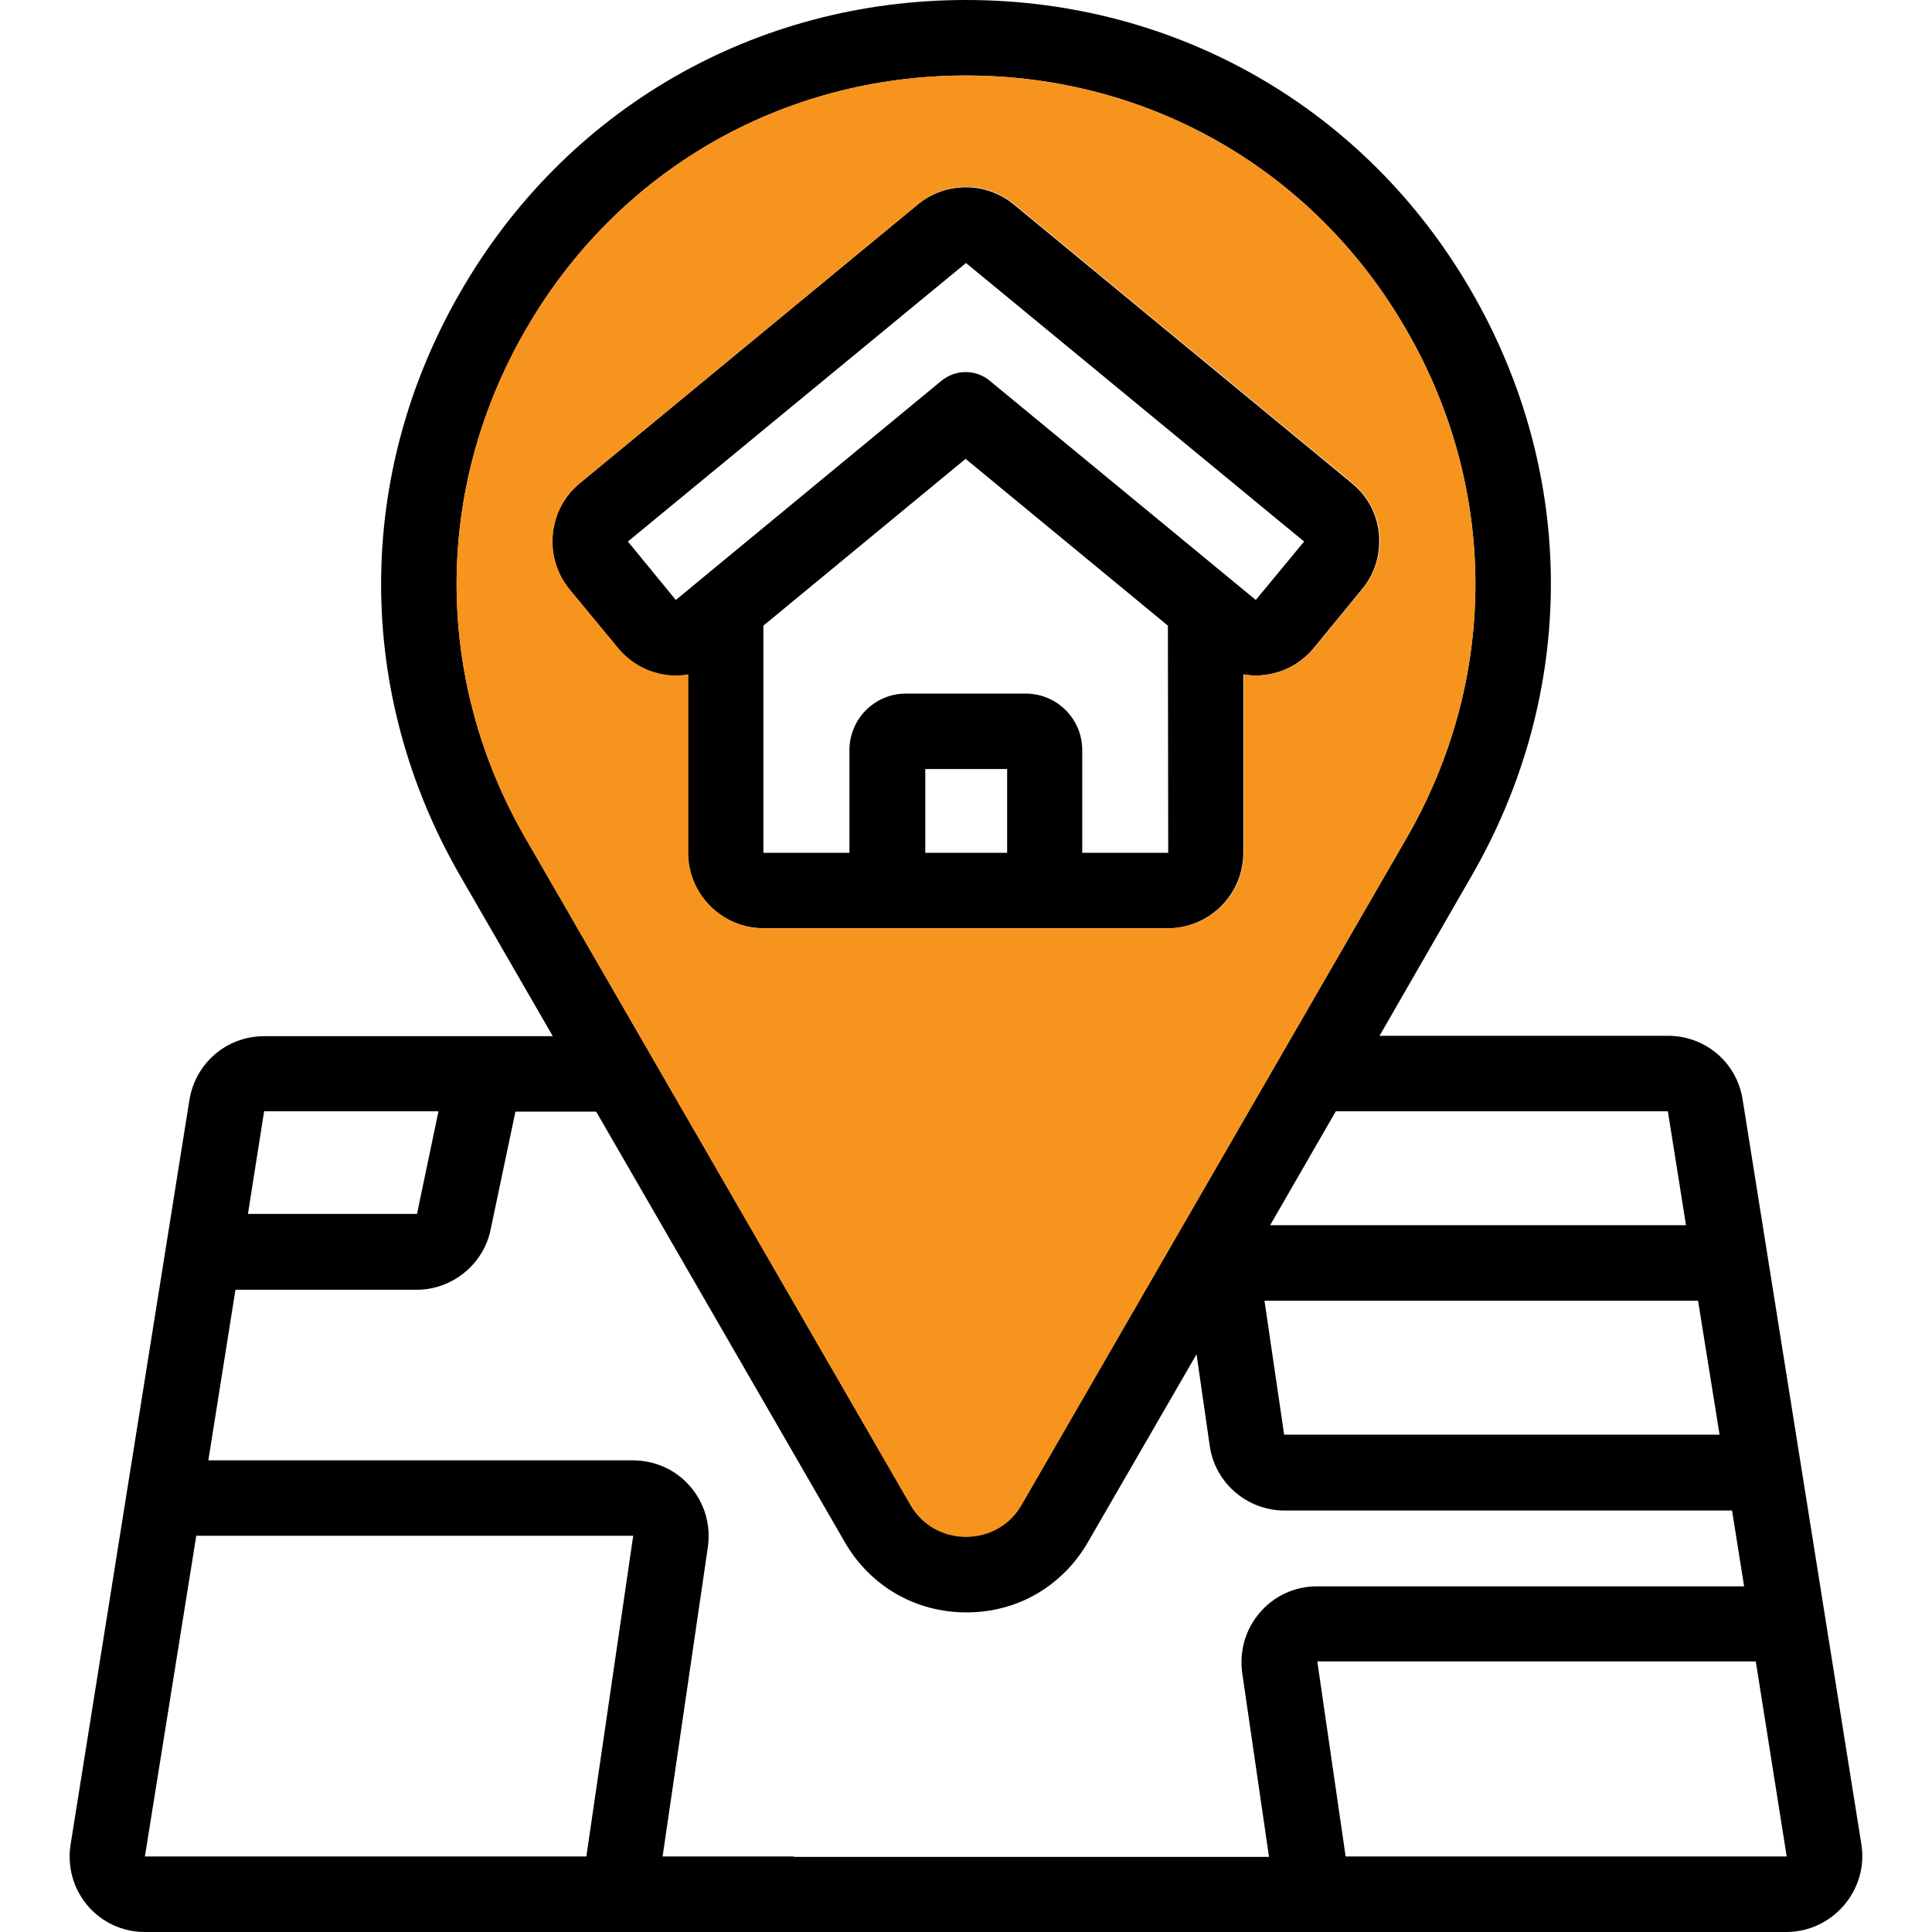
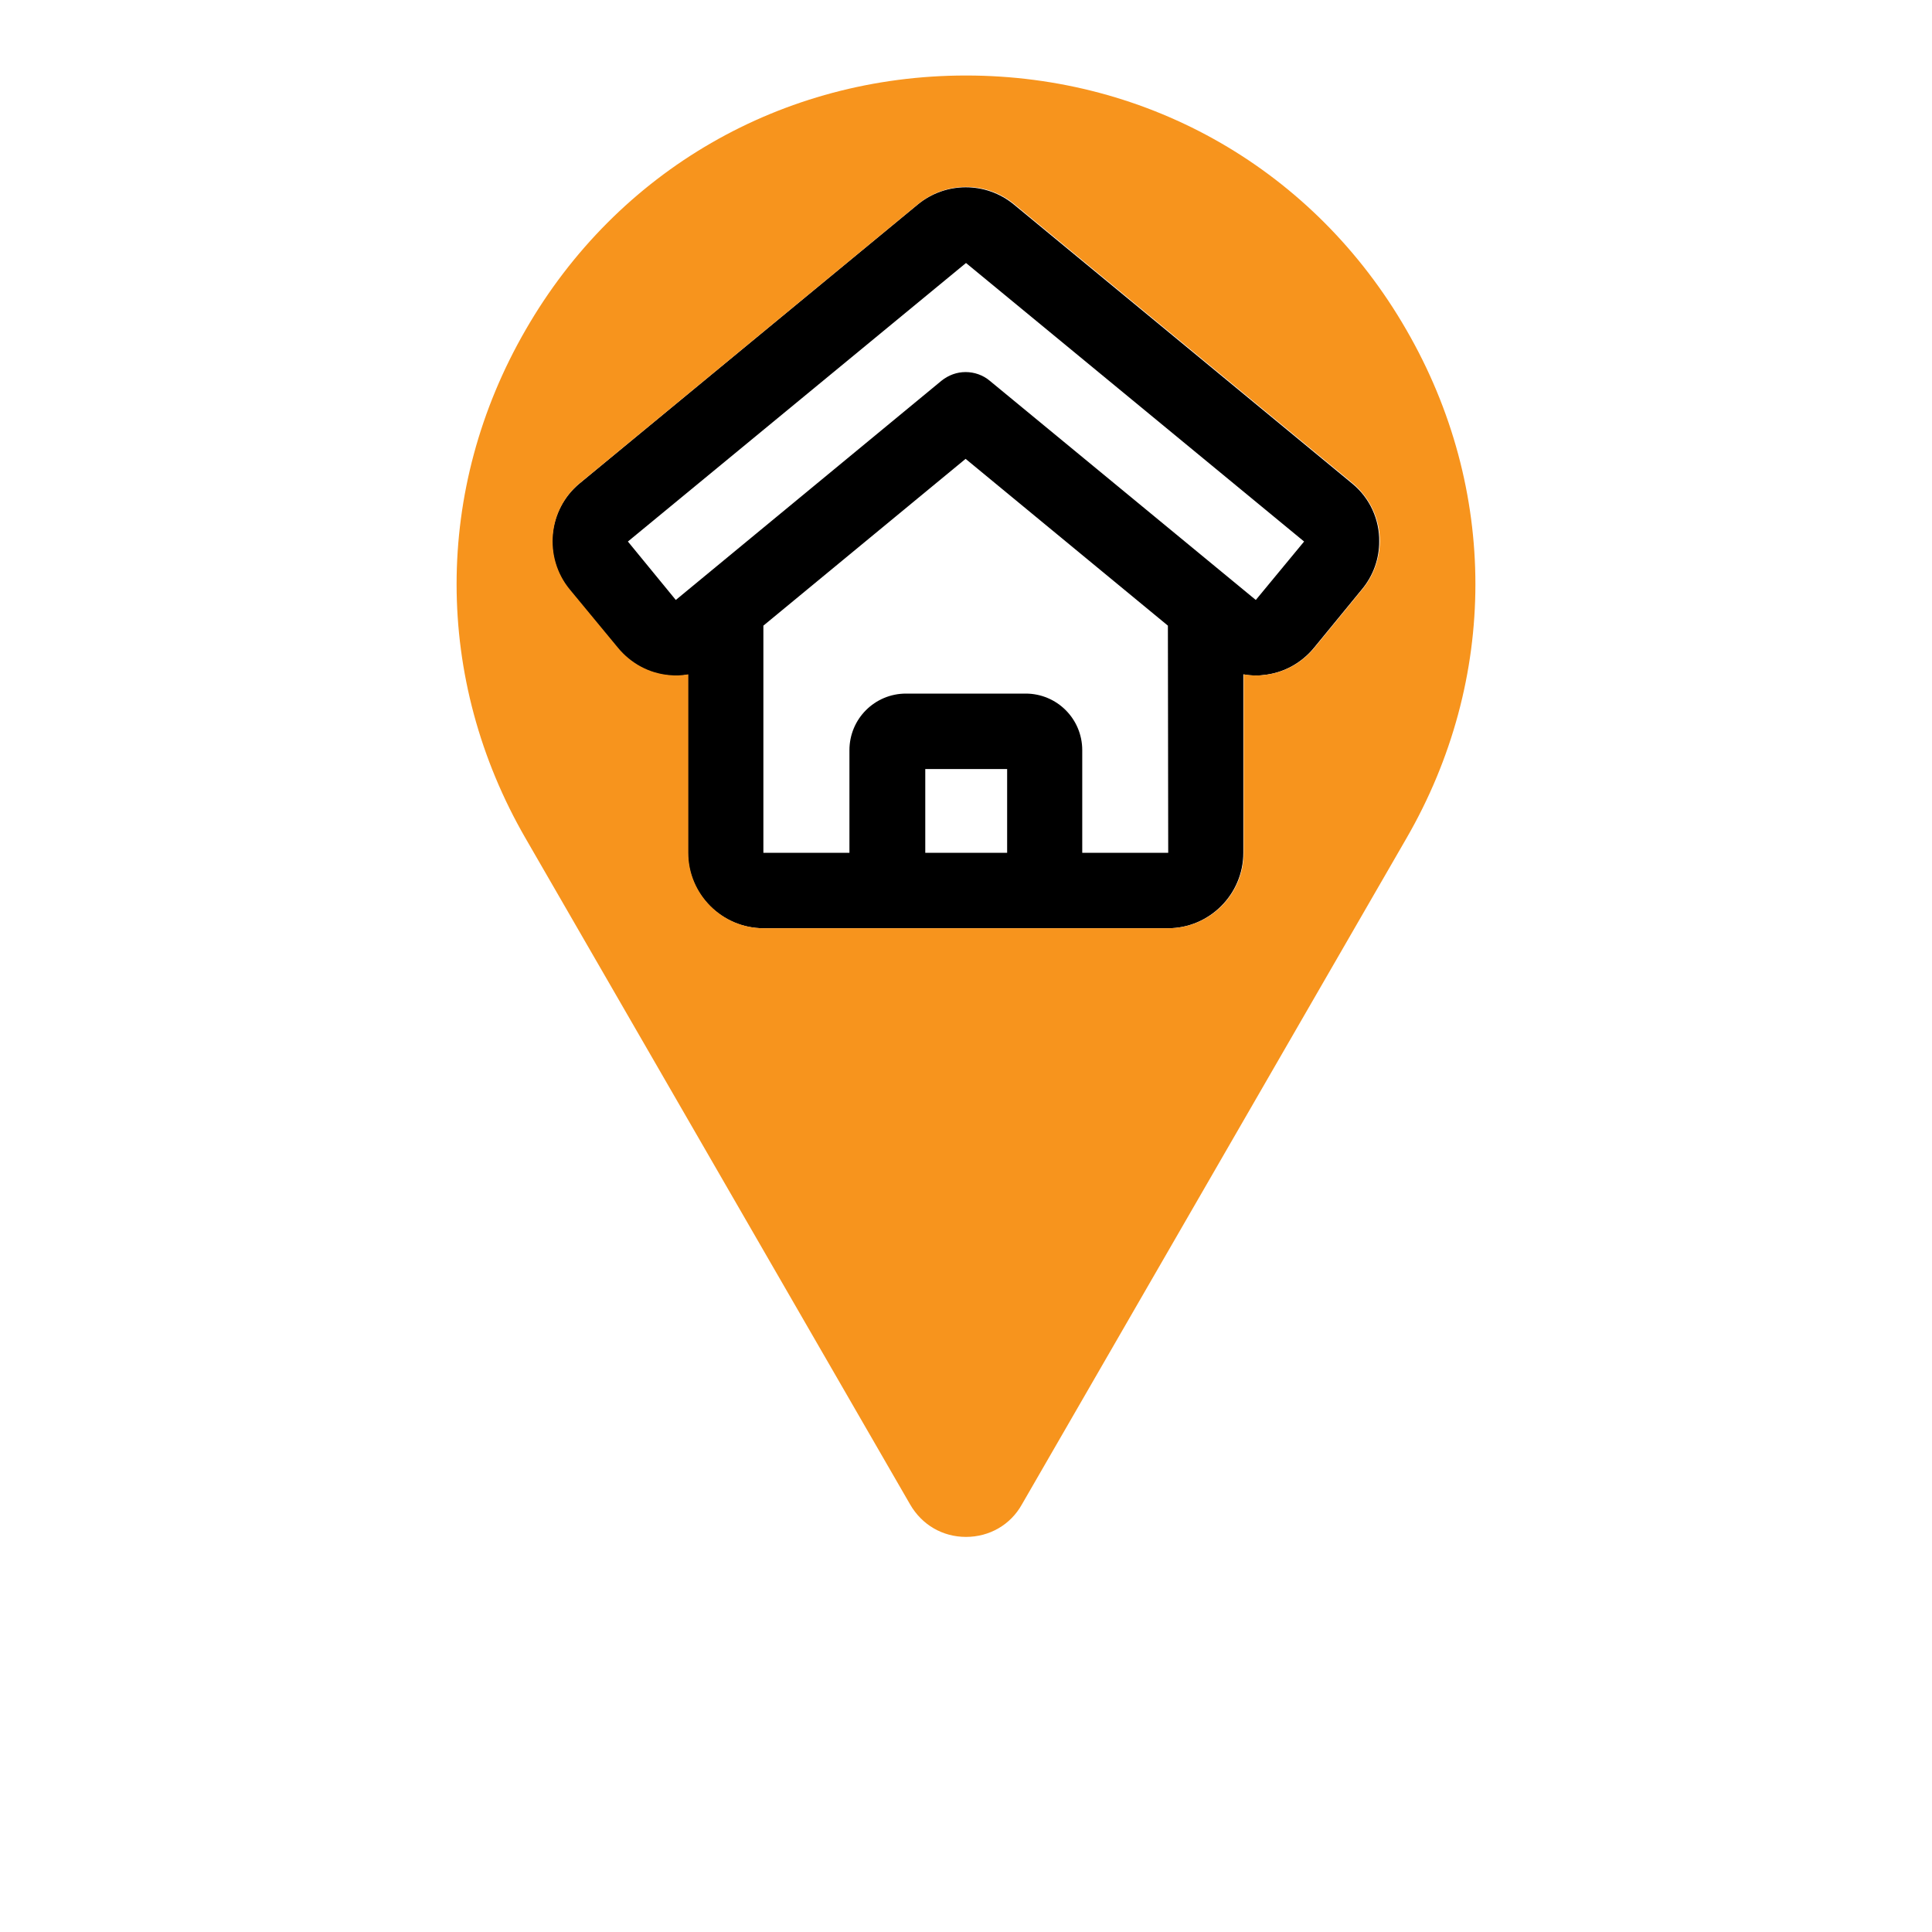
<svg xmlns="http://www.w3.org/2000/svg" width="24" height="24" viewBox="0 0 24 24" fill="none">
  <g clip-path="url(#clip0_3901_58087)">
    <path d="M16.795 6.005L12.595 2.541C12.248 2.255 11.747 2.255 11.4 2.541L7.2 6.005C6.802 6.333 6.745 6.928 7.073 7.327L7.673 8.053C7.833 8.245 8.058 8.367 8.306 8.391C8.386 8.4 8.47 8.395 8.545 8.381V10.594C8.545 11.109 8.967 11.531 9.483 11.531H14.508C15.024 11.531 15.445 11.109 15.445 10.594V8.377C15.492 8.386 15.544 8.391 15.595 8.391C15.623 8.391 15.656 8.391 15.689 8.386C15.938 8.363 16.163 8.241 16.322 8.048L16.917 7.322C17.062 7.148 17.133 6.938 17.133 6.727C17.137 6.459 17.02 6.188 16.795 6.005ZM12.511 10.594H11.494V9.553H12.511V10.594ZM14.512 10.594H13.444V9.319C13.444 8.93 13.13 8.616 12.741 8.616H11.255C10.866 8.616 10.552 8.93 10.552 9.319V10.594H9.483V7.772L11.995 5.7L14.508 7.772L14.512 10.594ZM16.2 6.727L15.6 7.453L12.295 4.73C12.211 4.659 12.103 4.622 11.995 4.622C11.887 4.622 11.784 4.659 11.695 4.73L8.395 7.453L7.8 6.727L12 3.267L16.2 6.727Z" fill="black" />
-     <path d="M23.123 22.913L21.647 13.655C21.572 13.195 21.183 12.867 20.719 12.867H17.137L18.281 10.88C19.594 8.606 19.594 5.897 18.281 3.623C16.974 1.355 14.625 0 12 0C9.375 0 7.027 1.355 5.719 3.628C4.406 5.902 4.406 8.611 5.719 10.884L6.867 12.872H3.281C2.817 12.872 2.428 13.205 2.353 13.664L0.877 22.913C0.834 23.184 0.909 23.461 1.088 23.672C1.266 23.883 1.528 24 1.8 24H22.191C22.467 24 22.725 23.878 22.903 23.672C23.086 23.461 23.166 23.184 23.123 22.913ZM21.361 17.822H15.952L15.708 16.158H21.094L21.361 17.822ZM20.719 13.805L20.944 15.22H15.778L16.594 13.805H20.719ZM6.53 10.416C5.386 8.438 5.386 6.075 6.53 4.097C7.669 2.119 9.717 0.938 12 0.938C14.283 0.938 16.331 2.119 17.47 4.097C18.614 6.075 18.614 8.438 17.47 10.416L12.694 18.684C12.549 18.938 12.291 19.087 12 19.087C11.709 19.087 11.447 18.938 11.306 18.684L6.53 10.416ZM3.281 13.805H5.447L5.18 15.08H3.08L3.281 13.805ZM7.284 23.062H1.8L2.438 19.078H7.866L7.284 23.062ZM9.863 23.062H8.231L8.794 19.214C8.831 18.942 8.752 18.67 8.573 18.464C8.395 18.258 8.138 18.141 7.861 18.141H2.588L2.925 16.022H5.175C5.616 16.022 6.005 15.708 6.094 15.277L6.403 13.809H7.406L10.495 19.158C10.809 19.702 11.372 20.03 12.005 20.03C12.319 20.03 12.619 19.95 12.877 19.8C13.134 19.65 13.355 19.434 13.514 19.158L14.864 16.823L15.028 17.962C15.094 18.422 15.492 18.764 15.956 18.764H21.516L21.666 19.706H16.359C16.087 19.706 15.83 19.823 15.652 20.03C15.473 20.236 15.394 20.508 15.431 20.78L15.764 23.067H9.863V23.062ZM16.716 23.062L16.364 20.639H21.811L22.195 23.062H16.716Z" fill="black" />
    <path d="M17.47 4.097C16.331 2.119 14.283 0.938 12 0.938C9.717 0.938 7.669 2.119 6.53 4.097C5.386 6.075 5.386 8.438 6.53 10.416L11.306 18.689C11.452 18.942 11.709 19.092 12 19.092C12.291 19.092 12.553 18.942 12.694 18.689L17.47 10.416C18.614 8.438 18.614 6.075 17.47 4.097ZM16.922 7.322L16.327 8.048C16.167 8.241 15.942 8.363 15.694 8.386C15.661 8.391 15.633 8.391 15.6 8.391C15.548 8.391 15.502 8.386 15.45 8.377V10.594C15.45 11.109 15.028 11.531 14.512 11.531H9.488C8.972 11.531 8.55 11.109 8.55 10.594V8.377C8.47 8.391 8.391 8.395 8.311 8.386C8.062 8.363 7.838 8.241 7.678 8.048L7.078 7.322C6.75 6.923 6.806 6.328 7.205 6L11.405 2.536C11.752 2.25 12.253 2.25 12.6 2.536L16.8 6C17.025 6.188 17.142 6.455 17.142 6.727C17.137 6.938 17.067 7.148 16.922 7.322Z" fill="#F7941D" />
  </g>
  <defs>
    <clipPath id="clip0_3901_58087">
      <rect width="24" height="24" fill="white" />
    </clipPath>
  </defs>
</svg>